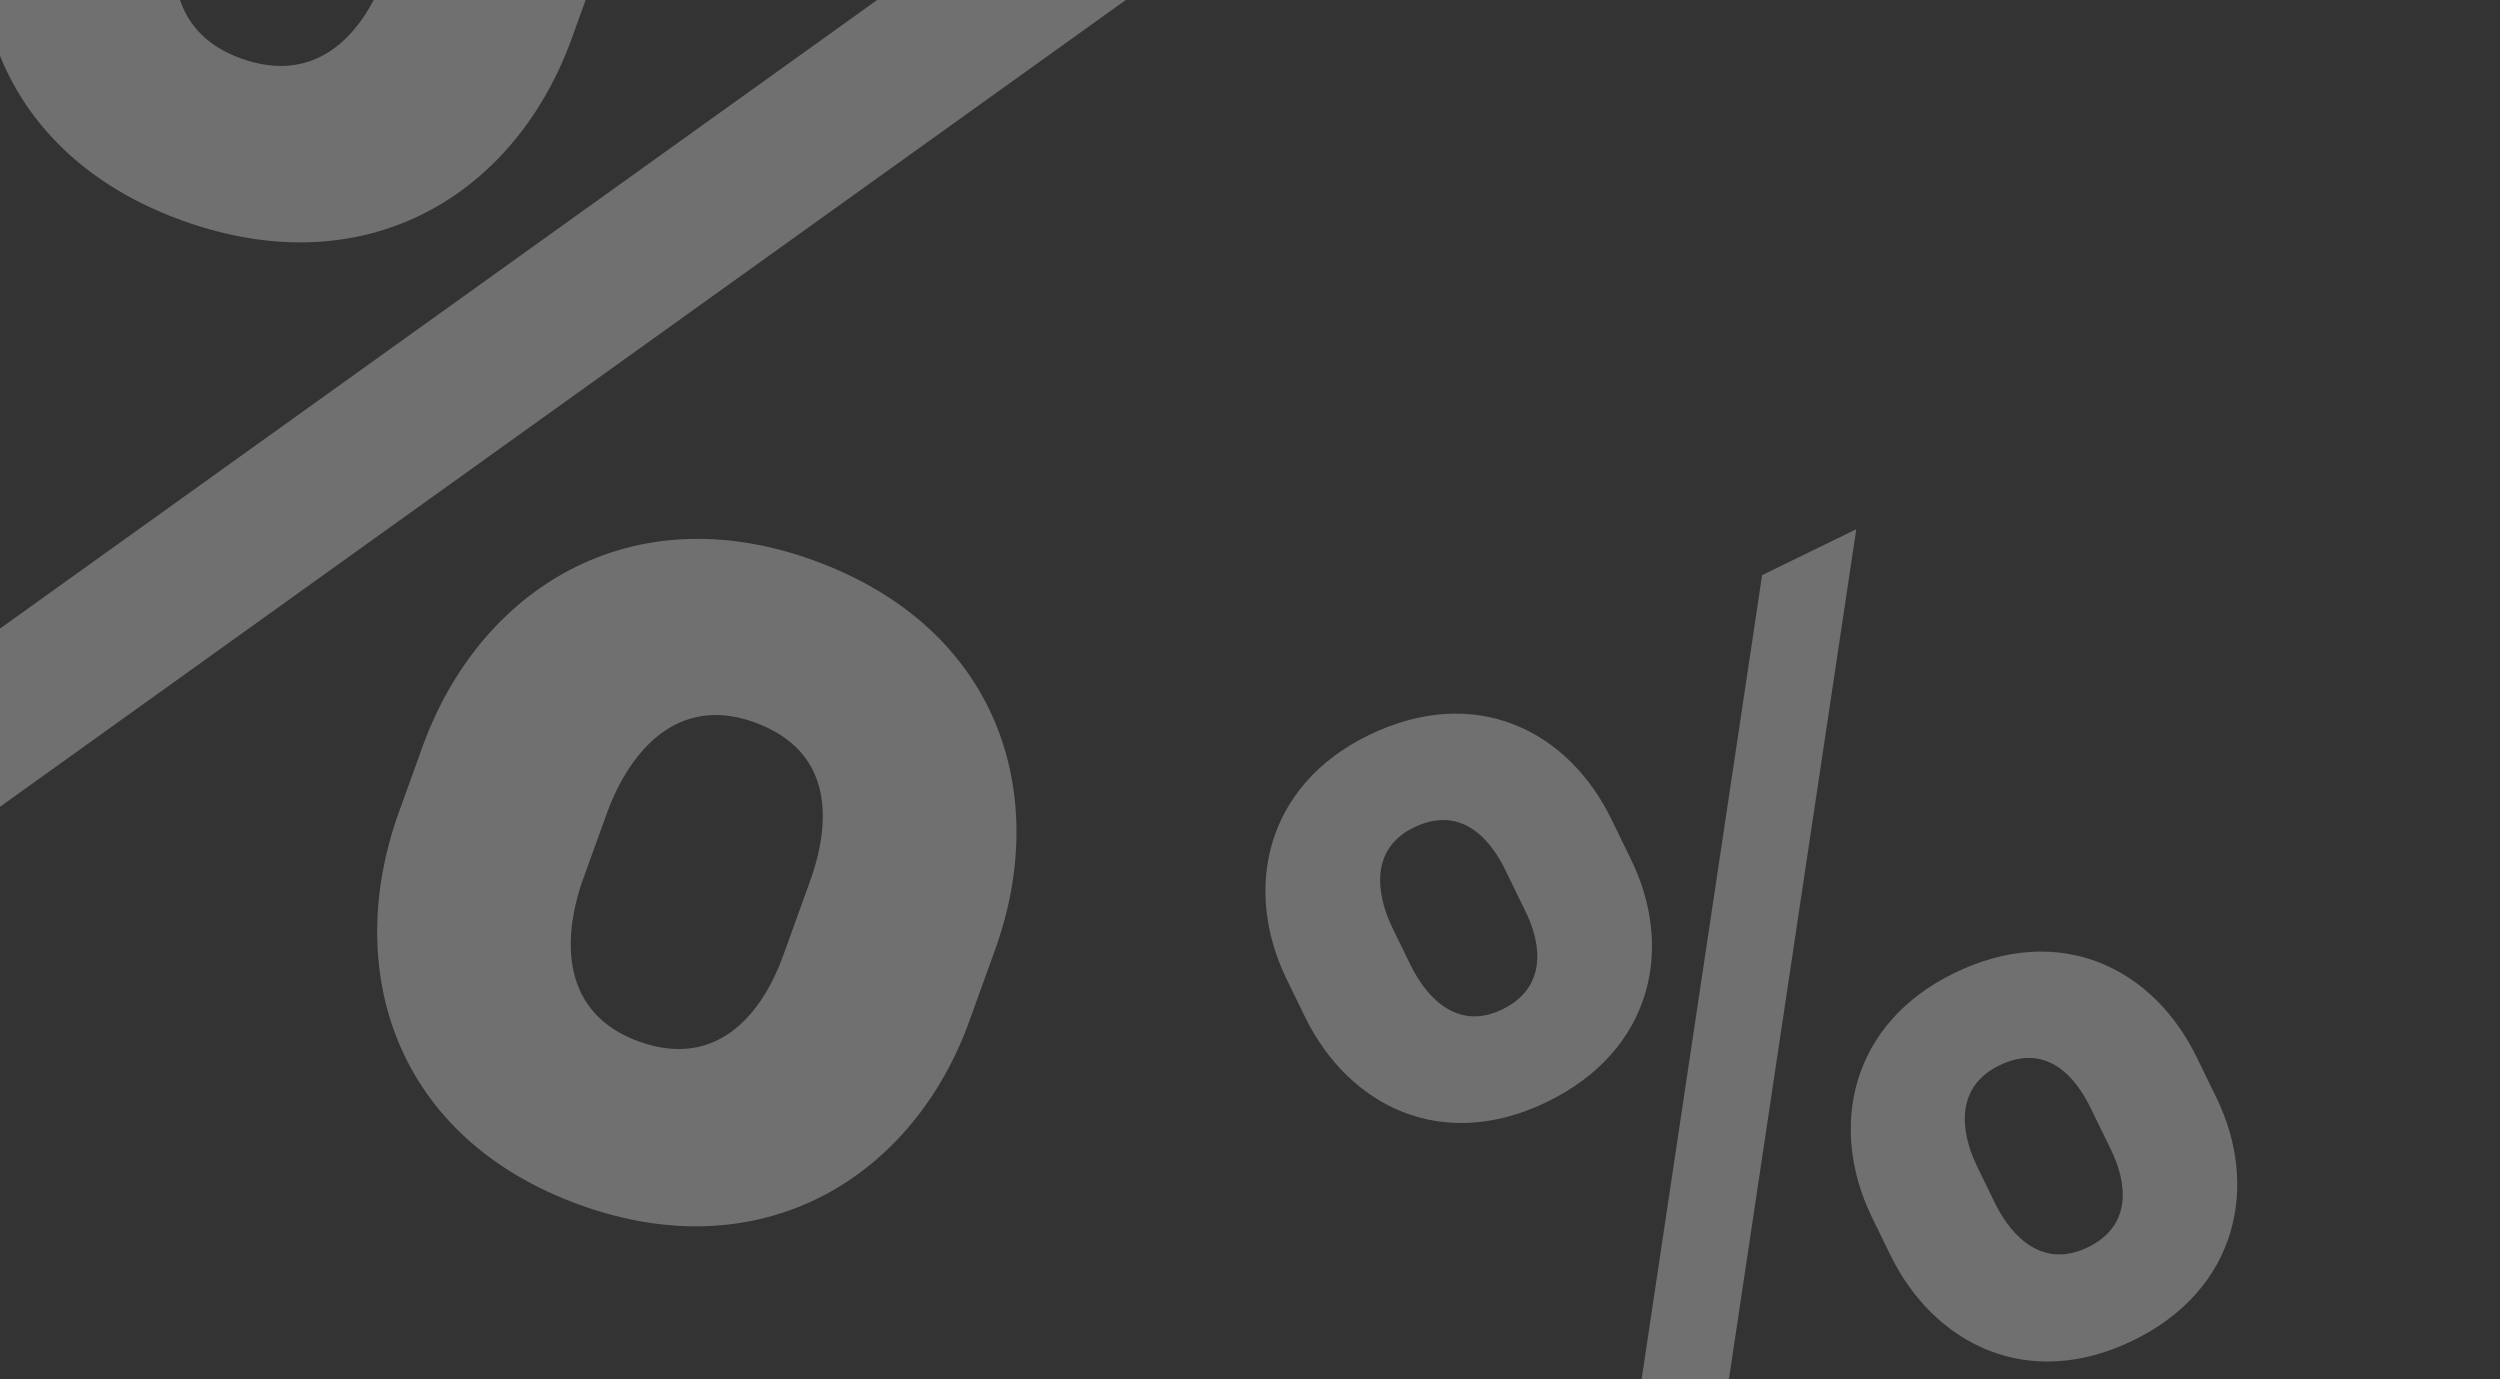
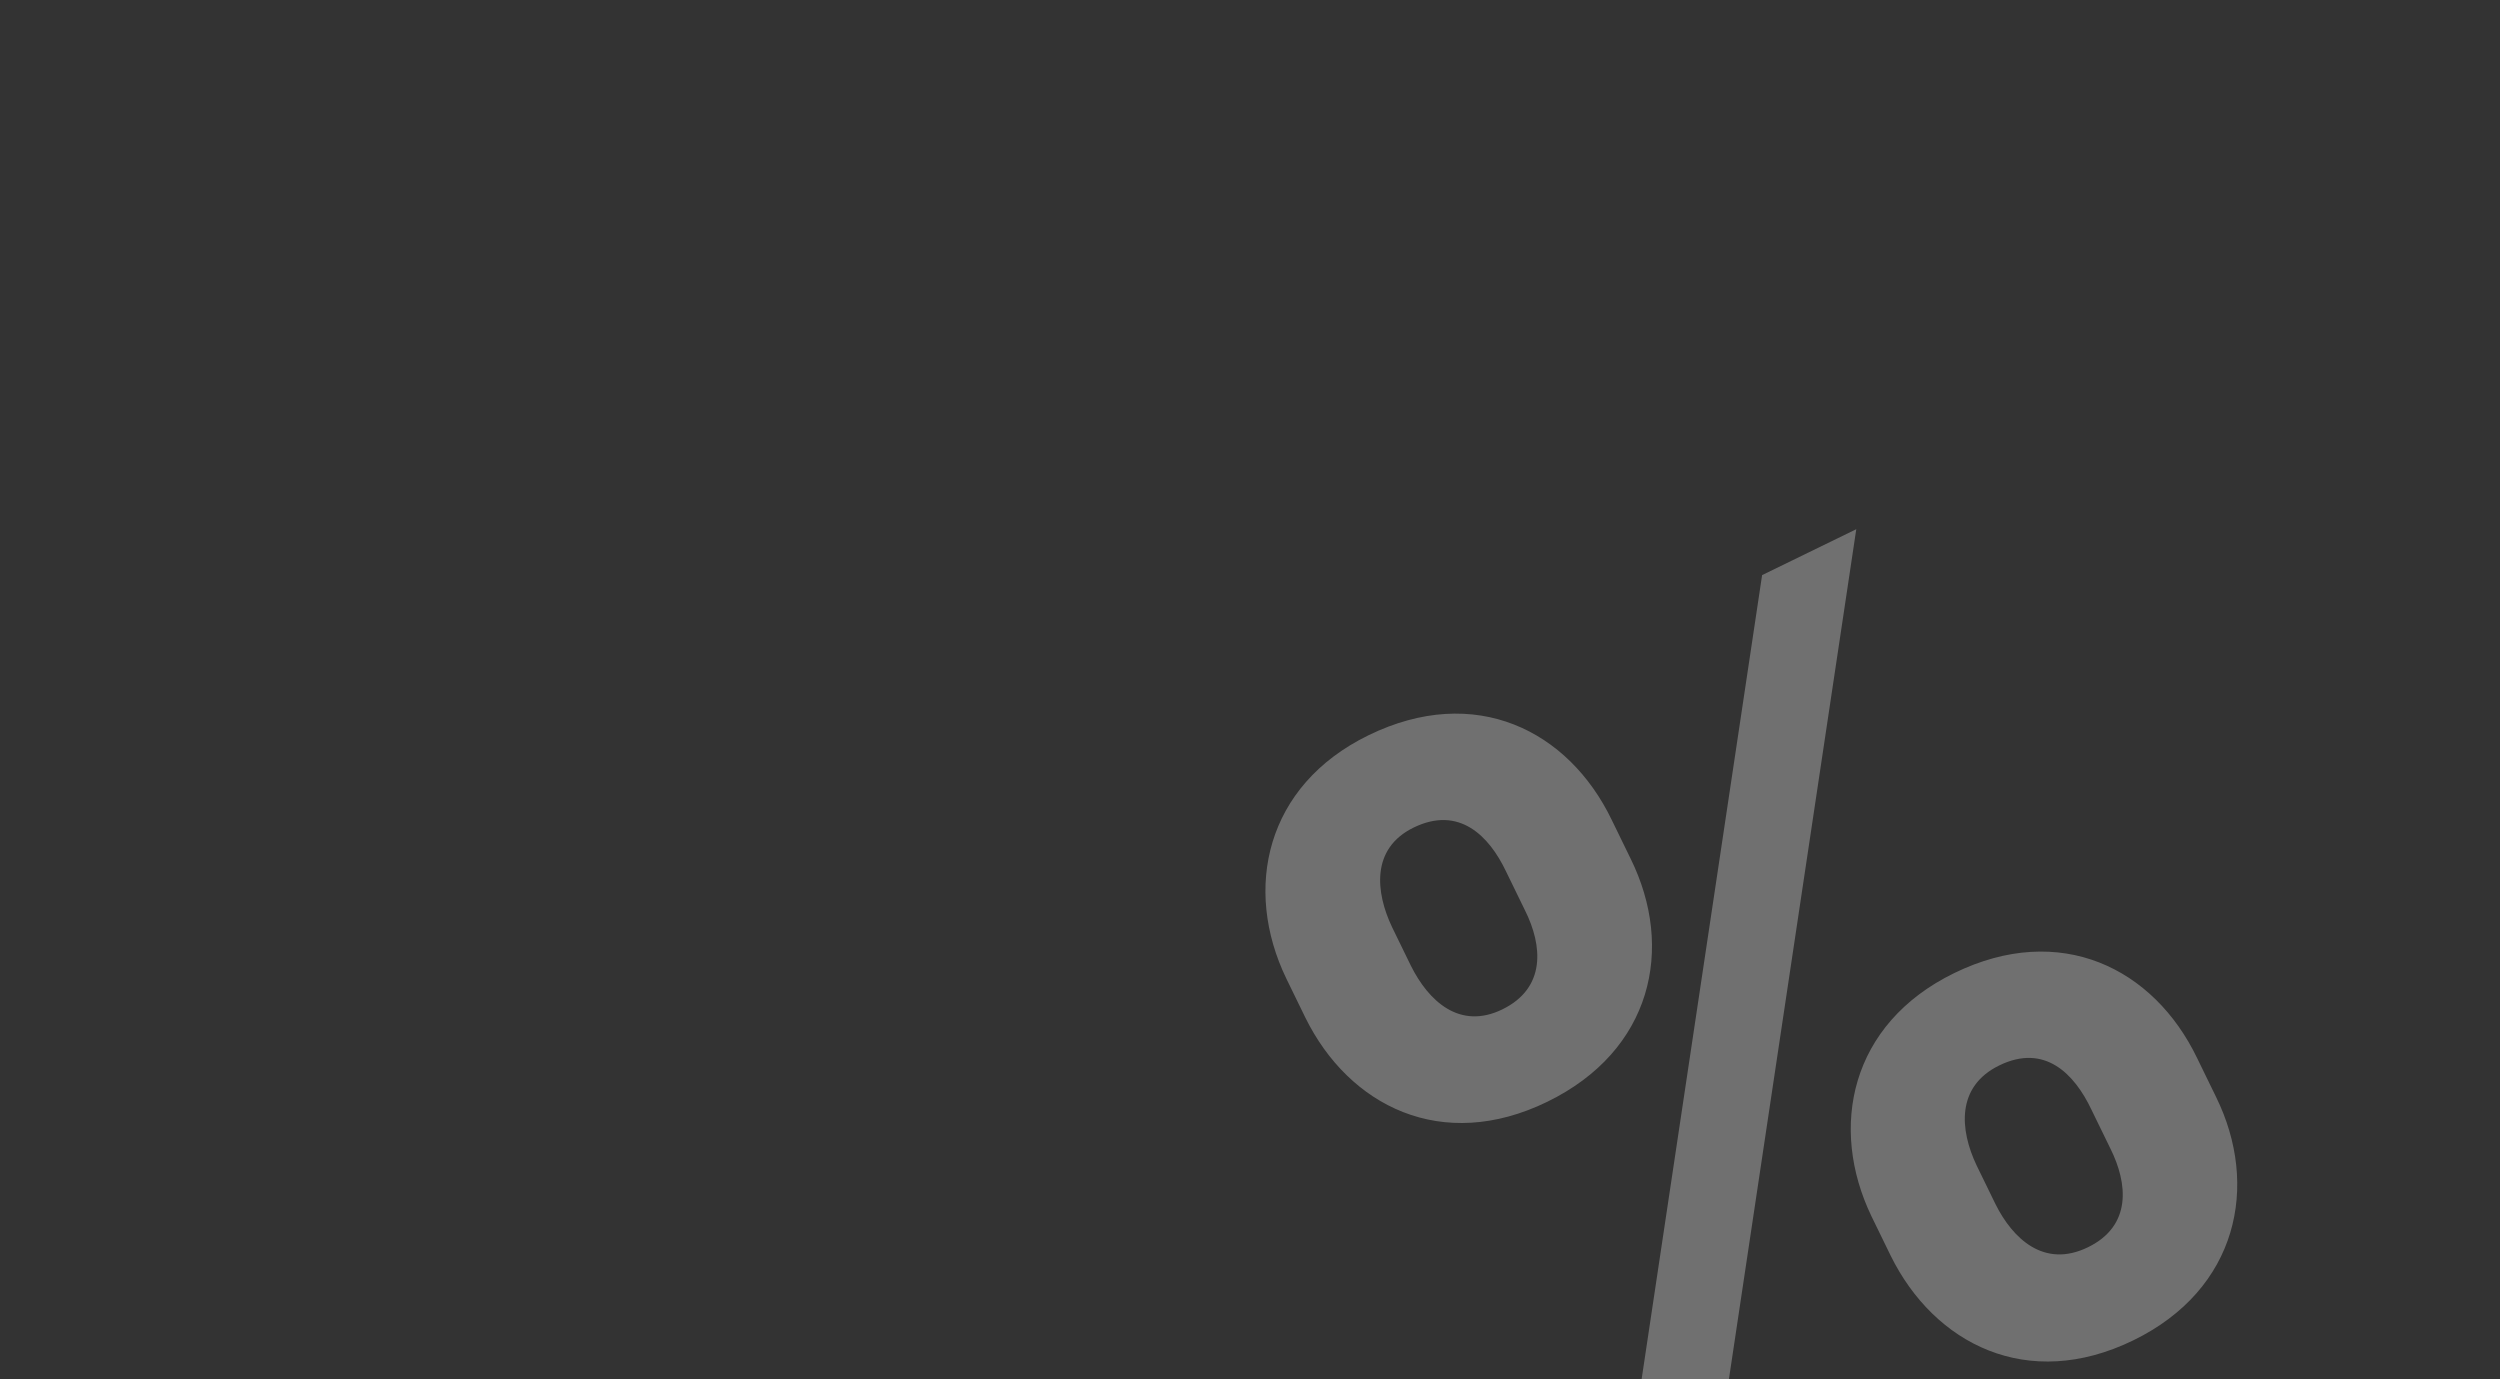
<svg xmlns="http://www.w3.org/2000/svg" width="261" height="144" viewBox="0 0 261 144" fill="none">
  <rect x="0" y="0" width="261" height="144" fill="#333333" stroke="none" />
-   <path d="M41.593 84.931C35.782 101.223 41.17 118.795 60.546 125.795C79.723 132.724 95.43 122.774 101.241 106.482L103.821 99.34C109.813 82.964 104.31 65.501 84.868 58.476C65.757 51.572 50.117 61.546 44.173 77.79L41.593 84.931ZM0.094 -17.682C-5.718 -1.391 -0.281 16.049 19.028 23.026C38.272 29.978 53.882 20.293 59.742 3.869L62.322 -3.273C68.313 -19.649 62.811 -37.113 43.303 -44.161C24.39 -50.994 8.665 -41.2 2.674 -24.824L0.094 -17.682ZM-30.602 87.555L-13.343 93.791L128.698 -8L111.438 -14.236L-30.602 87.555ZM63.417 84.742C65.824 78.285 70.817 72.538 78.752 75.405C87.084 78.416 86.853 85.883 84.446 92.34L81.865 99.482C79.59 105.986 74.778 111.649 66.71 108.734C58.642 105.819 58.633 98.19 60.836 91.884L63.417 84.742ZM22.05 -17.824C24.386 -24.082 29.317 -30.075 37.186 -27.232C45.519 -24.222 45.354 -16.73 42.946 -10.274L40.366 -3.132C38.091 3.373 33.212 9.012 25.145 6.097C17.341 3.277 17.194 -4.177 19.469 -10.682L22.05 -17.824Z" fill="white" fill-opacity="0.3" />
  <path d="M197.377 131.073C201.931 140.32 211.682 145.31 222.719 139.931C233.642 134.606 235.907 123.759 231.352 114.512L229.37 110.444C224.854 101.084 215.102 96.188 204.028 101.586C193.142 106.892 190.915 117.72 195.394 127.005L197.377 131.073ZM136.271 106.224C140.825 115.472 150.539 120.386 161.538 115.025C172.499 109.682 174.837 98.986 170.246 89.663L168.263 85.595C163.748 76.235 153.996 71.339 142.884 76.755C132.111 82.006 129.772 92.796 134.288 102.156L136.271 106.224ZM168.531 163.034L178.362 158.242L193.795 55.249L183.964 60.041L168.531 163.034ZM206.355 121.662C204.593 117.952 204.208 113.432 208.728 111.229C213.474 108.915 216.571 112.114 218.333 115.823L220.316 119.891C222.153 123.564 222.577 127.973 217.982 130.213C213.386 132.453 210.12 129.29 208.338 125.73L206.355 121.662ZM145.324 96.776C143.618 93.18 143.102 88.583 147.584 86.398C152.33 84.085 155.465 87.265 157.227 90.974L159.21 95.042C161.047 98.715 161.433 103.142 156.838 105.382C152.393 107.549 149.144 104.517 147.307 100.844L145.324 96.776Z" fill="white" fill-opacity="0.3" />
</svg>